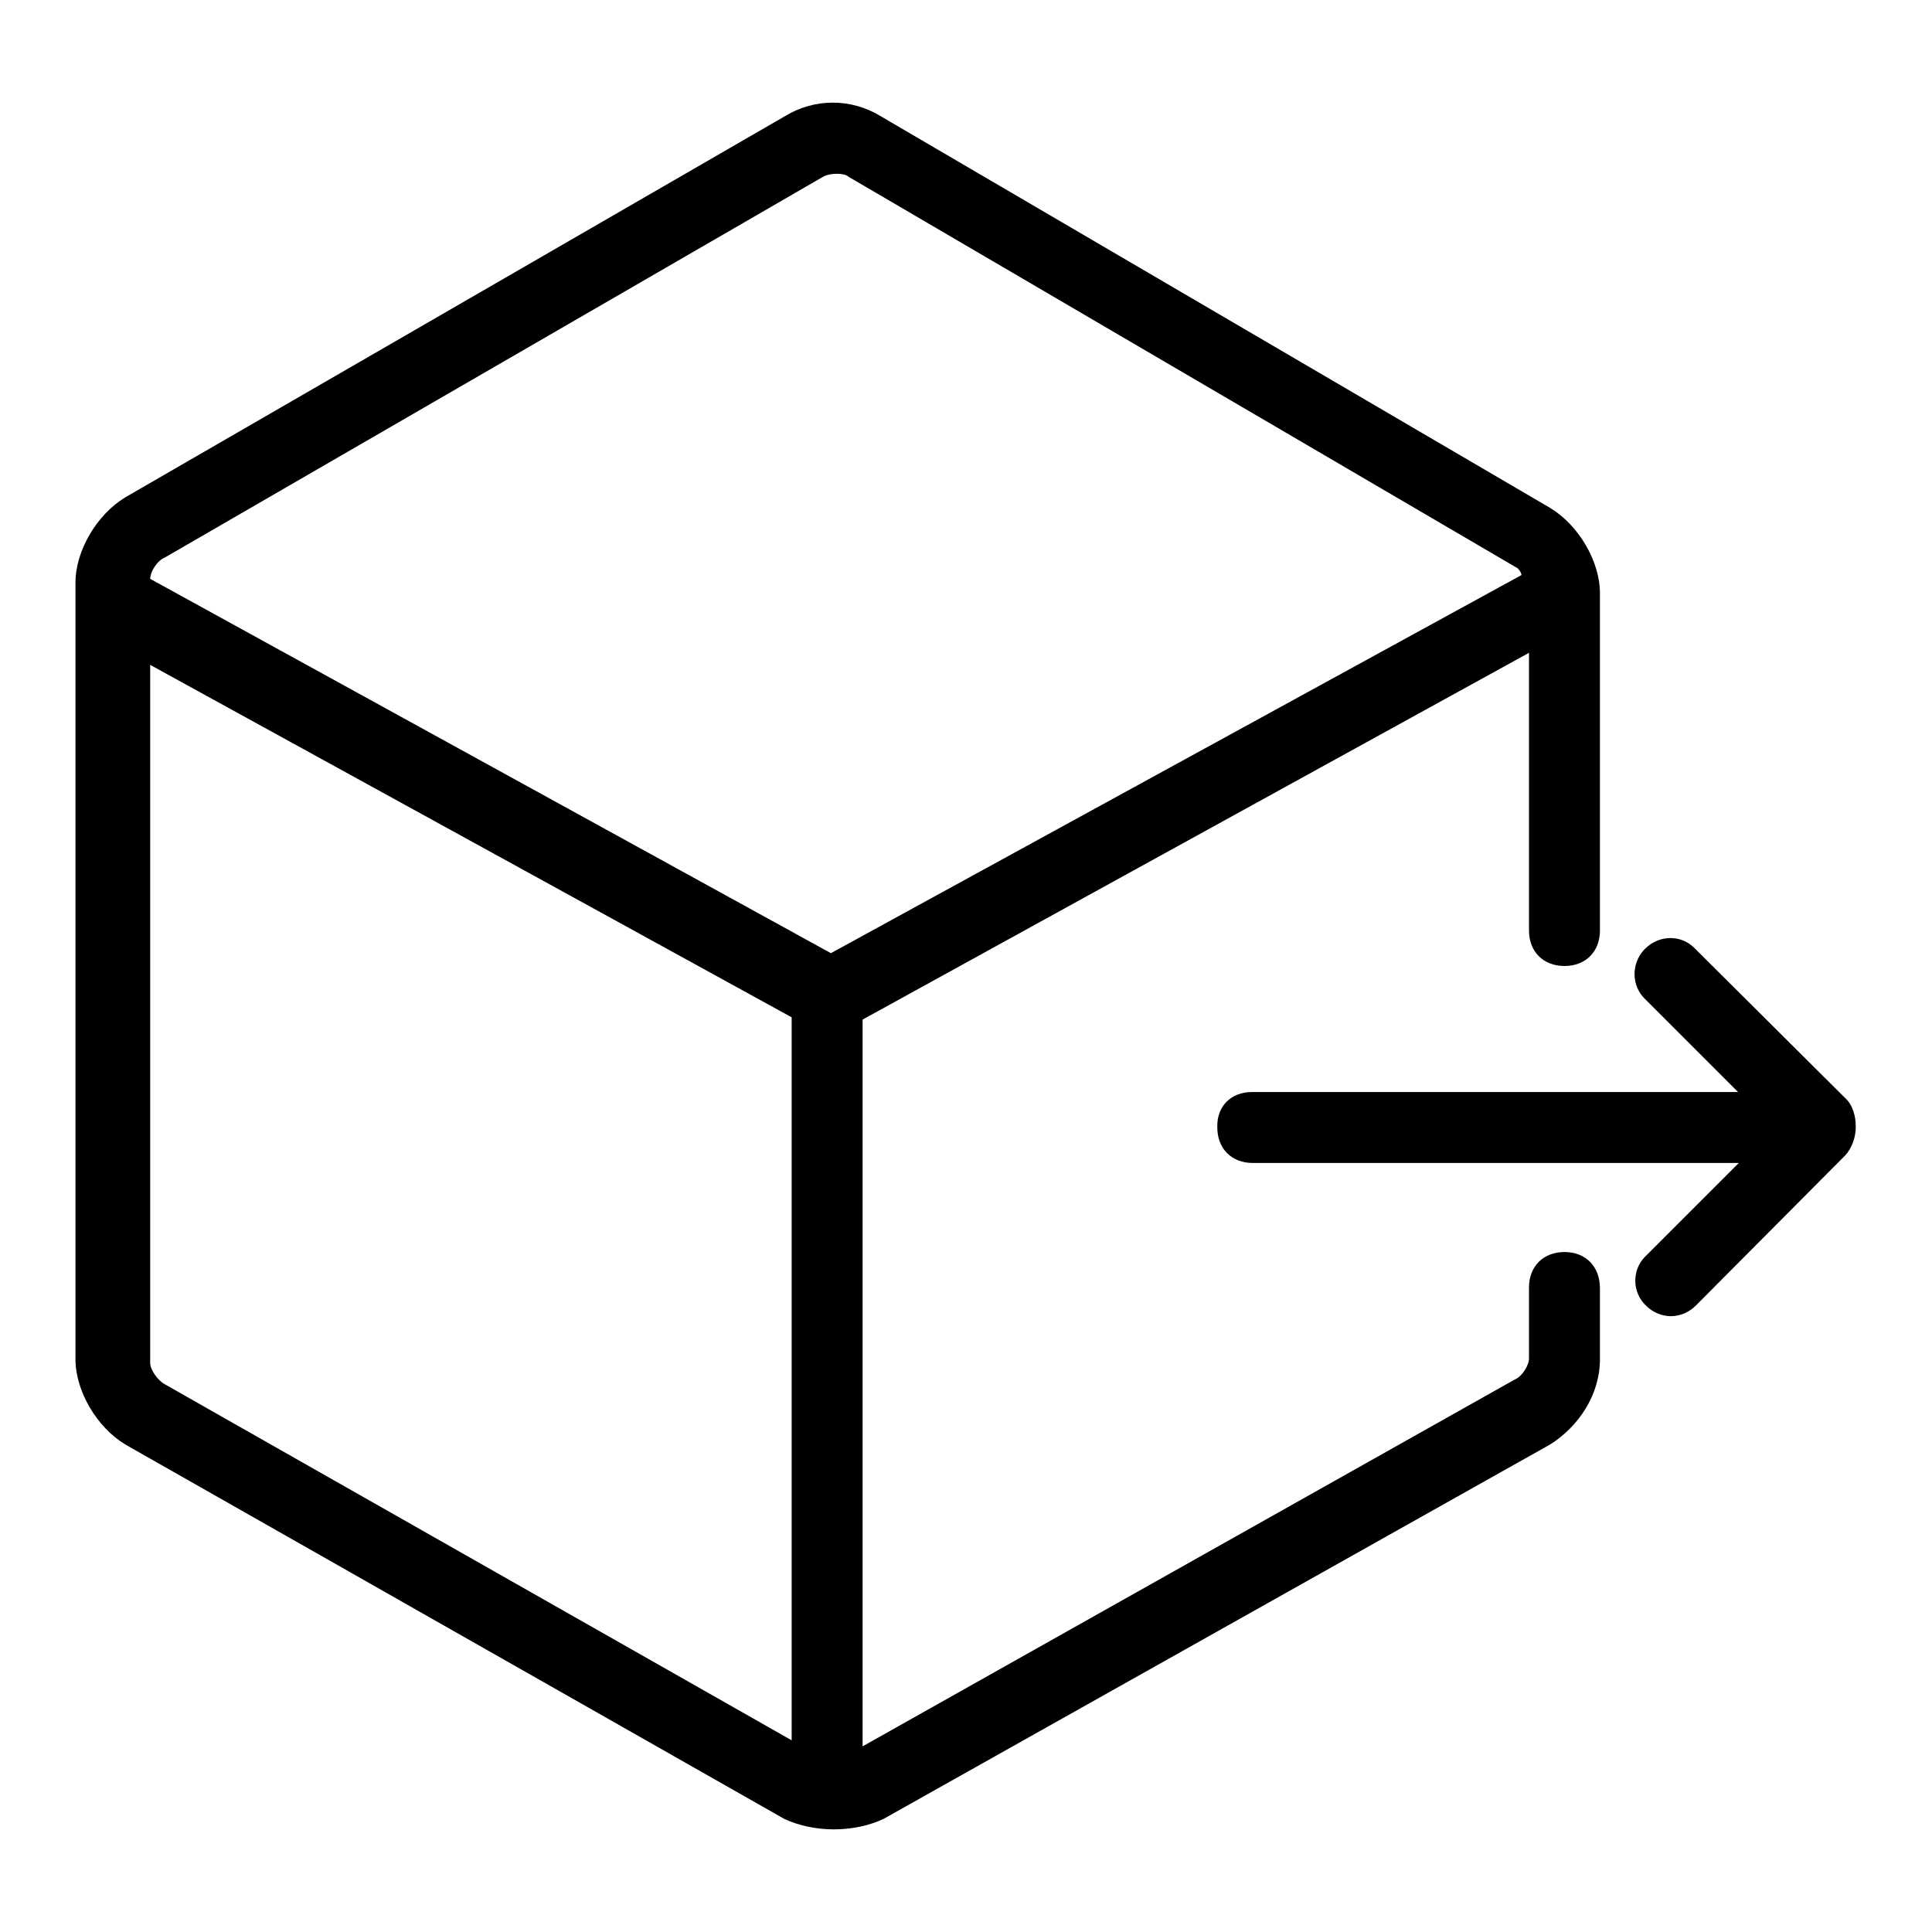
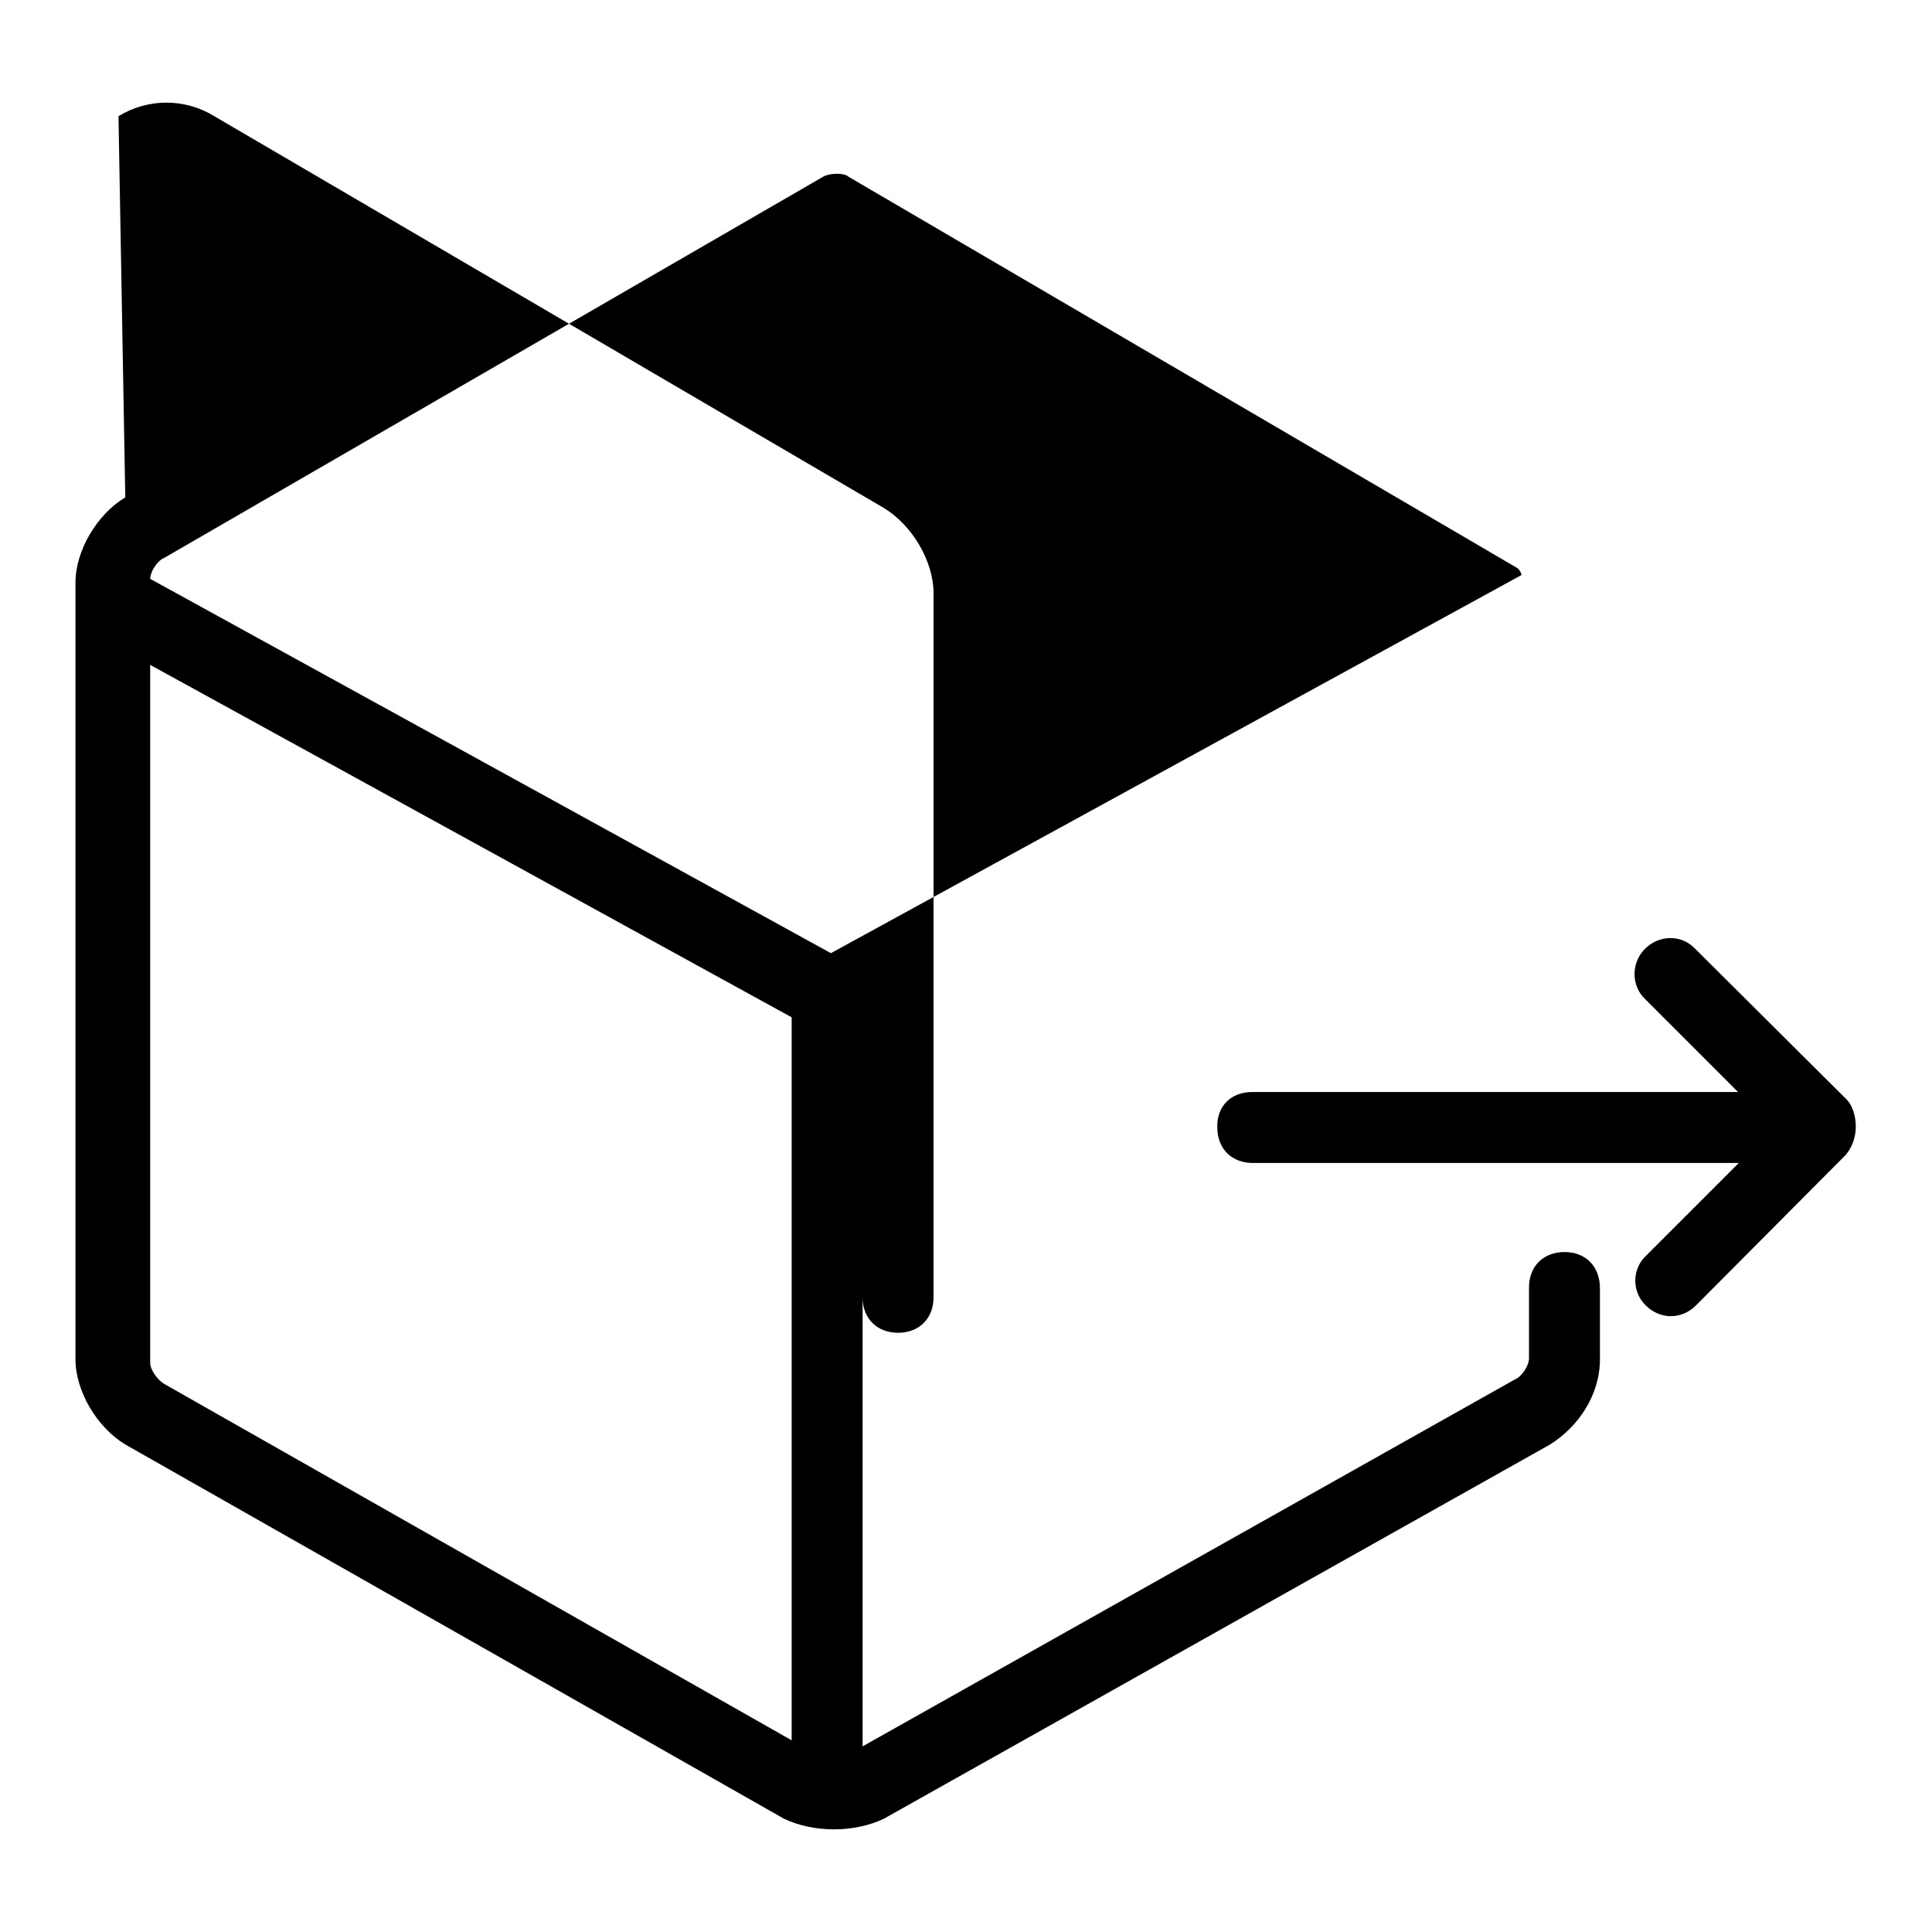
<svg xmlns="http://www.w3.org/2000/svg" version="1.1" x="0px" y="0px" viewBox="0 0 256 256" enable-background="new 0 0 256 256" xml:space="preserve">
  <g>
-     <path fill="#000000" d="M207.3,165.9c-2.8,0-4.7,1.9-4.7,4.7v9.4c0,0.9-0.9,2.4-1.9,2.8l-86.4,48.6v-96.3l88.3-48.6v36.8 c0,2.8,1.9,4.7,4.7,4.7c2.8,0,4.7-1.9,4.7-4.7V78.6c0-4.2-2.8-9-6.6-11.3l-88.7-51.9c-3.9-2.4-8.8-2.4-12.7,0L16.6,65.9 C12.8,68.2,10,73,10,77.2v102.9c0,4.2,2.8,9,6.6,11.3l87.3,49.6c1.9,0.9,4.2,1.4,6.6,1.4c2.4,0,4.7-0.5,6.6-1.4l88.3-49.6 c3.8-2.4,6.6-6.6,6.6-11.3v-9.4C212,167.8,210.1,165.9,207.3,165.9z M104.9,230.6l-83.1-47.2c-0.9-0.5-1.9-1.9-1.9-2.8V88.1 l85,46.7L104.9,230.6L104.9,230.6z M110.1,126.3L19.9,76.7c0-0.9,0.9-2.4,1.9-2.8l87.3-50.5c0.9-0.5,2.8-0.5,3.3,0l88.7,51.9 c0,0,0.5,0.5,0.5,0.9L110.1,126.3z M165.9,144.7h64.4L218,132.4c-1.8-1.7-1.9-4.6-0.2-6.5c0.1-0.1,0.1-0.1,0.2-0.2 c1.8-1.8,4.7-1.9,6.5-0.1c0,0,0.1,0.1,0.1,0.1l19.9,19.8c1,0.9,1.4,2.4,1.4,3.8c0,1.4-0.5,2.8-1.4,3.8L224.7,173 c-0.9,0.9-2.1,1.4-3.3,1.4c-1.2,0-2.4-0.5-3.3-1.4c-1.8-1.7-1.9-4.6-0.2-6.4c0.1-0.1,0.1-0.1,0.2-0.2l12.3-12.3h-64.4 c-2.8,0-4.7-1.9-4.7-4.7C161.2,146.6,163.1,144.7,165.9,144.7z" />
+     <path fill="#000000" d="M207.3,165.9c-2.8,0-4.7,1.9-4.7,4.7v9.4c0,0.9-0.9,2.4-1.9,2.8l-86.4,48.6v-96.3v36.8 c0,2.8,1.9,4.7,4.7,4.7c2.8,0,4.7-1.9,4.7-4.7V78.6c0-4.2-2.8-9-6.6-11.3l-88.7-51.9c-3.9-2.4-8.8-2.4-12.7,0L16.6,65.9 C12.8,68.2,10,73,10,77.2v102.9c0,4.2,2.8,9,6.6,11.3l87.3,49.6c1.9,0.9,4.2,1.4,6.6,1.4c2.4,0,4.7-0.5,6.6-1.4l88.3-49.6 c3.8-2.4,6.6-6.6,6.6-11.3v-9.4C212,167.8,210.1,165.9,207.3,165.9z M104.9,230.6l-83.1-47.2c-0.9-0.5-1.9-1.9-1.9-2.8V88.1 l85,46.7L104.9,230.6L104.9,230.6z M110.1,126.3L19.9,76.7c0-0.9,0.9-2.4,1.9-2.8l87.3-50.5c0.9-0.5,2.8-0.5,3.3,0l88.7,51.9 c0,0,0.5,0.5,0.5,0.9L110.1,126.3z M165.9,144.7h64.4L218,132.4c-1.8-1.7-1.9-4.6-0.2-6.5c0.1-0.1,0.1-0.1,0.2-0.2 c1.8-1.8,4.7-1.9,6.5-0.1c0,0,0.1,0.1,0.1,0.1l19.9,19.8c1,0.9,1.4,2.4,1.4,3.8c0,1.4-0.5,2.8-1.4,3.8L224.7,173 c-0.9,0.9-2.1,1.4-3.3,1.4c-1.2,0-2.4-0.5-3.3-1.4c-1.8-1.7-1.9-4.6-0.2-6.4c0.1-0.1,0.1-0.1,0.2-0.2l12.3-12.3h-64.4 c-2.8,0-4.7-1.9-4.7-4.7C161.2,146.6,163.1,144.7,165.9,144.7z" />
  </g>
</svg>